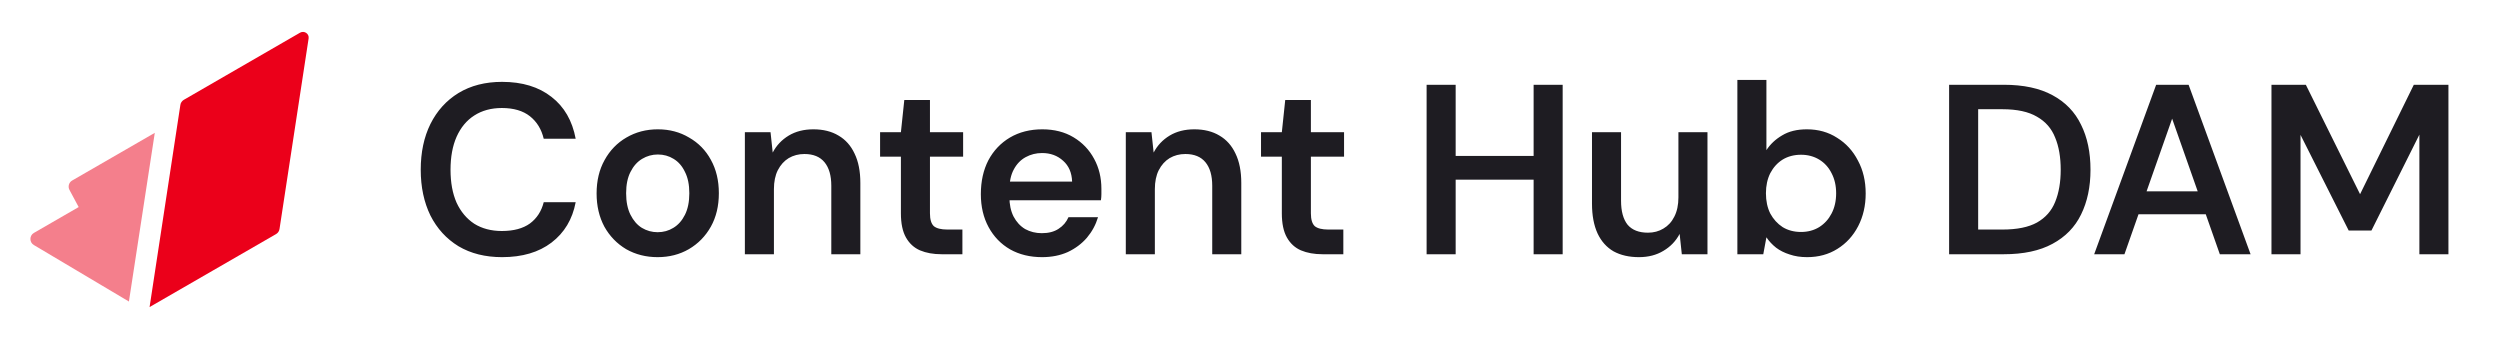
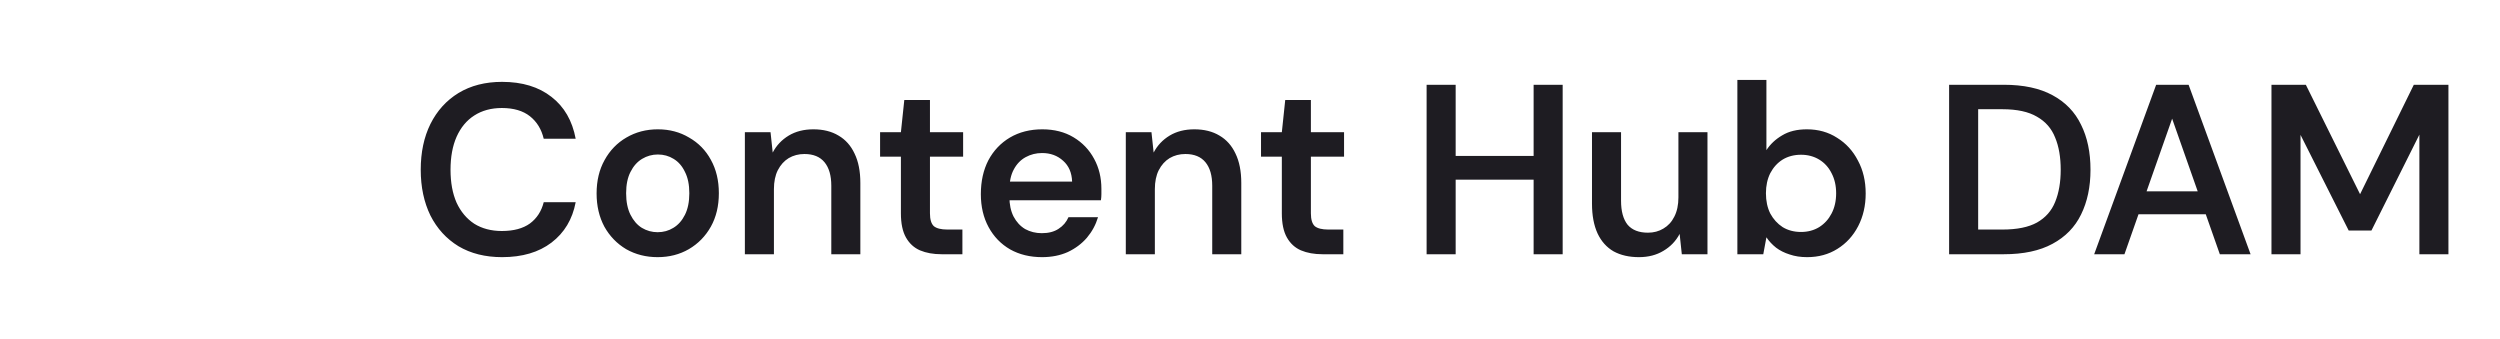
<svg xmlns="http://www.w3.org/2000/svg" width="177" height="24" viewBox="0 0 177 24" fill="none">
-   <path d="M12.77 7.43L10.59 21.74L19.55 16.57C19.68 16.49 19.77 16.36 19.79 16.21L21.85 2.72C21.9 2.39 21.55 2.15 21.25 2.31L13.01 7.07C12.88 7.15 12.79 7.28 12.77 7.43Z" fill="#EB001A" />
-   <path d="M10.95 9.41L5.11 12.78C4.88 12.91 4.79 13.21 4.92 13.45L5.57 14.66L2.4 16.49C2.07 16.68 2.07 17.16 2.4 17.35L9.13 21.35V21.33L10.96 9.4L10.95 9.41Z" fill="#F47F8C" />
  <path d="M35.547 18.206C34.359 18.206 33.331 17.949 32.462 17.434C31.605 16.909 30.942 16.183 30.474 15.258C30.017 14.321 29.788 13.241 29.788 12.018C29.788 10.784 30.017 9.704 30.474 8.779C30.942 7.842 31.605 7.11 32.462 6.585C33.331 6.059 34.359 5.796 35.547 5.796C36.976 5.796 38.141 6.151 39.044 6.859C39.947 7.556 40.518 8.544 40.758 9.824H38.496C38.336 9.15 38.01 8.619 37.519 8.23C37.027 7.842 36.364 7.647 35.53 7.647C34.776 7.647 34.125 7.825 33.576 8.179C33.039 8.522 32.622 9.024 32.325 9.687C32.039 10.338 31.897 11.115 31.897 12.018C31.897 12.921 32.039 13.698 32.325 14.349C32.622 14.989 33.039 15.486 33.576 15.84C34.125 16.183 34.776 16.355 35.53 16.355C36.364 16.355 37.027 16.177 37.519 15.823C38.01 15.458 38.336 14.955 38.496 14.315H40.758C40.529 15.526 39.958 16.48 39.044 17.177C38.141 17.863 36.976 18.206 35.547 18.206ZM46.559 18.206C45.736 18.206 44.993 18.017 44.33 17.64C43.679 17.252 43.165 16.72 42.788 16.046C42.422 15.36 42.239 14.578 42.239 13.698C42.239 12.795 42.428 12.007 42.805 11.332C43.182 10.647 43.696 10.116 44.347 9.739C45.01 9.35 45.753 9.156 46.576 9.156C47.398 9.156 48.136 9.35 48.787 9.739C49.45 10.116 49.964 10.641 50.329 11.315C50.706 11.99 50.895 12.778 50.895 13.681C50.895 14.583 50.706 15.372 50.329 16.046C49.952 16.72 49.432 17.252 48.77 17.64C48.118 18.017 47.381 18.206 46.559 18.206ZM46.559 16.44C46.97 16.44 47.341 16.337 47.673 16.132C48.016 15.926 48.29 15.617 48.495 15.206C48.701 14.795 48.804 14.286 48.804 13.681C48.804 13.075 48.701 12.572 48.495 12.172C48.301 11.761 48.033 11.453 47.69 11.247C47.358 11.041 46.987 10.938 46.576 10.938C46.176 10.938 45.804 11.041 45.462 11.247C45.119 11.453 44.845 11.761 44.639 12.172C44.433 12.572 44.33 13.075 44.33 13.681C44.33 14.286 44.433 14.795 44.639 15.206C44.845 15.617 45.113 15.926 45.444 16.132C45.787 16.337 46.159 16.44 46.559 16.44ZM52.737 18V9.361H54.554L54.708 10.801C54.971 10.298 55.348 9.898 55.839 9.601C56.331 9.304 56.913 9.156 57.588 9.156C58.285 9.156 58.879 9.304 59.37 9.601C59.862 9.887 60.239 10.31 60.501 10.87C60.776 11.43 60.913 12.127 60.913 12.961V18H58.856V13.149C58.856 12.43 58.696 11.875 58.376 11.487C58.056 11.098 57.582 10.904 56.953 10.904C56.542 10.904 56.171 11.001 55.839 11.195C55.519 11.39 55.262 11.675 55.068 12.052C54.885 12.418 54.794 12.864 54.794 13.389V18H52.737ZM66.663 18C66.081 18 65.572 17.909 65.138 17.726C64.715 17.543 64.384 17.24 64.144 16.817C63.904 16.395 63.784 15.823 63.784 15.103V11.093H62.31V9.361H63.784L64.024 7.082H65.841V9.361H68.189V11.093H65.841V15.103C65.841 15.538 65.932 15.84 66.115 16.012C66.309 16.172 66.629 16.252 67.075 16.252H68.138V18H66.663ZM73.78 18.206C72.923 18.206 72.169 18.023 71.518 17.657C70.866 17.28 70.358 16.755 69.992 16.08C69.626 15.406 69.444 14.629 69.444 13.749C69.444 12.835 69.621 12.035 69.975 11.35C70.341 10.664 70.849 10.127 71.501 9.739C72.163 9.35 72.929 9.156 73.797 9.156C74.643 9.156 75.38 9.344 76.008 9.721C76.637 10.098 77.122 10.607 77.465 11.247C77.808 11.875 77.979 12.584 77.979 13.372C77.979 13.486 77.979 13.612 77.979 13.749C77.979 13.886 77.968 14.029 77.945 14.178H70.918V12.858H75.906C75.883 12.229 75.671 11.738 75.271 11.384C74.871 11.018 74.374 10.835 73.78 10.835C73.357 10.835 72.969 10.933 72.615 11.127C72.26 11.321 71.98 11.613 71.775 12.001C71.569 12.378 71.466 12.858 71.466 13.441V13.938C71.466 14.475 71.563 14.938 71.758 15.326C71.963 15.715 72.237 16.012 72.58 16.217C72.935 16.412 73.329 16.509 73.763 16.509C74.243 16.509 74.637 16.406 74.946 16.2C75.266 15.995 75.5 15.72 75.648 15.378H77.74C77.579 15.915 77.317 16.4 76.951 16.834C76.585 17.257 76.134 17.594 75.597 17.846C75.06 18.086 74.454 18.206 73.78 18.206ZM79.707 18V9.361H81.524L81.678 10.801C81.941 10.298 82.318 9.898 82.809 9.601C83.301 9.304 83.883 9.156 84.558 9.156C85.255 9.156 85.849 9.304 86.34 9.601C86.832 9.887 87.209 10.31 87.472 10.87C87.746 11.43 87.883 12.127 87.883 12.961V18H85.826V13.149C85.826 12.43 85.666 11.875 85.346 11.487C85.026 11.098 84.552 10.904 83.924 10.904C83.512 10.904 83.141 11.001 82.809 11.195C82.49 11.39 82.232 11.675 82.038 12.052C81.855 12.418 81.764 12.864 81.764 13.389V18H79.707ZM93.634 18C93.051 18 92.542 17.909 92.108 17.726C91.685 17.543 91.354 17.24 91.114 16.817C90.874 16.395 90.754 15.823 90.754 15.103V11.093H89.28V9.361H90.754L90.994 7.082H92.811V9.361H95.159V11.093H92.811V15.103C92.811 15.538 92.902 15.84 93.085 16.012C93.279 16.172 93.599 16.252 94.045 16.252H95.108V18H93.634ZM108.58 18V6.002H110.637V18H108.58ZM101.004 18V6.002H103.061V18H101.004ZM102.753 12.721V11.041H108.975V12.721H102.753ZM116.038 18.206C115.341 18.206 114.741 18.069 114.238 17.794C113.747 17.509 113.37 17.086 113.107 16.526C112.844 15.955 112.713 15.252 112.713 14.418V9.361H114.77V14.212C114.77 14.955 114.924 15.52 115.232 15.909C115.552 16.286 116.032 16.474 116.672 16.474C117.084 16.474 117.449 16.377 117.769 16.183C118.1 15.989 118.358 15.709 118.54 15.343C118.735 14.966 118.832 14.509 118.832 13.972V9.361H120.889V18H119.072L118.918 16.56C118.655 17.063 118.272 17.463 117.769 17.76C117.278 18.057 116.701 18.206 116.038 18.206ZM127.942 18.206C127.485 18.206 127.074 18.143 126.708 18.017C126.342 17.903 126.022 17.743 125.748 17.537C125.474 17.32 125.245 17.074 125.062 16.8L124.84 18H123.006V5.659H125.062V10.63C125.337 10.207 125.708 9.858 126.177 9.584C126.645 9.299 127.228 9.156 127.925 9.156C128.736 9.156 129.45 9.356 130.067 9.756C130.696 10.144 131.187 10.681 131.541 11.367C131.907 12.041 132.09 12.818 132.09 13.698C132.09 14.555 131.913 15.326 131.559 16.012C131.204 16.697 130.713 17.234 130.084 17.623C129.467 18.011 128.753 18.206 127.942 18.206ZM127.513 16.423C127.993 16.423 128.422 16.309 128.799 16.08C129.176 15.84 129.467 15.52 129.673 15.12C129.89 14.709 129.999 14.229 129.999 13.681C129.999 13.144 129.89 12.669 129.673 12.258C129.467 11.847 129.176 11.527 128.799 11.298C128.422 11.07 127.993 10.956 127.513 10.956C127.022 10.956 126.588 11.07 126.211 11.298C125.845 11.527 125.554 11.847 125.337 12.258C125.131 12.669 125.028 13.144 125.028 13.681C125.028 14.229 125.131 14.709 125.337 15.12C125.554 15.52 125.845 15.84 126.211 16.08C126.588 16.309 127.022 16.423 127.513 16.423ZM137.997 18V6.002H141.87C143.264 6.002 144.413 6.248 145.316 6.739C146.23 7.23 146.904 7.927 147.338 8.83C147.784 9.721 148.007 10.784 148.007 12.018C148.007 13.229 147.784 14.286 147.338 15.189C146.904 16.08 146.23 16.772 145.316 17.263C144.413 17.754 143.264 18 141.87 18H137.997ZM140.054 16.252H141.768C142.807 16.252 143.624 16.086 144.219 15.755C144.824 15.412 145.253 14.926 145.504 14.298C145.767 13.658 145.898 12.898 145.898 12.018C145.898 11.127 145.767 10.367 145.504 9.739C145.253 9.099 144.824 8.607 144.219 8.264C143.624 7.91 142.807 7.733 141.768 7.733H140.054V16.252ZM148.268 18L152.656 6.002H154.953L159.341 18H157.164L153.787 8.402L150.411 18H148.268ZM150.222 15.172L150.771 13.544H156.684L157.233 15.172H150.222ZM160.82 18V6.002H163.254L167.093 13.749L170.898 6.002H173.349V18H171.292V9.533L167.899 16.32H166.287L162.877 9.55V18H160.82Z" fill="#1E1C22" />
</svg>